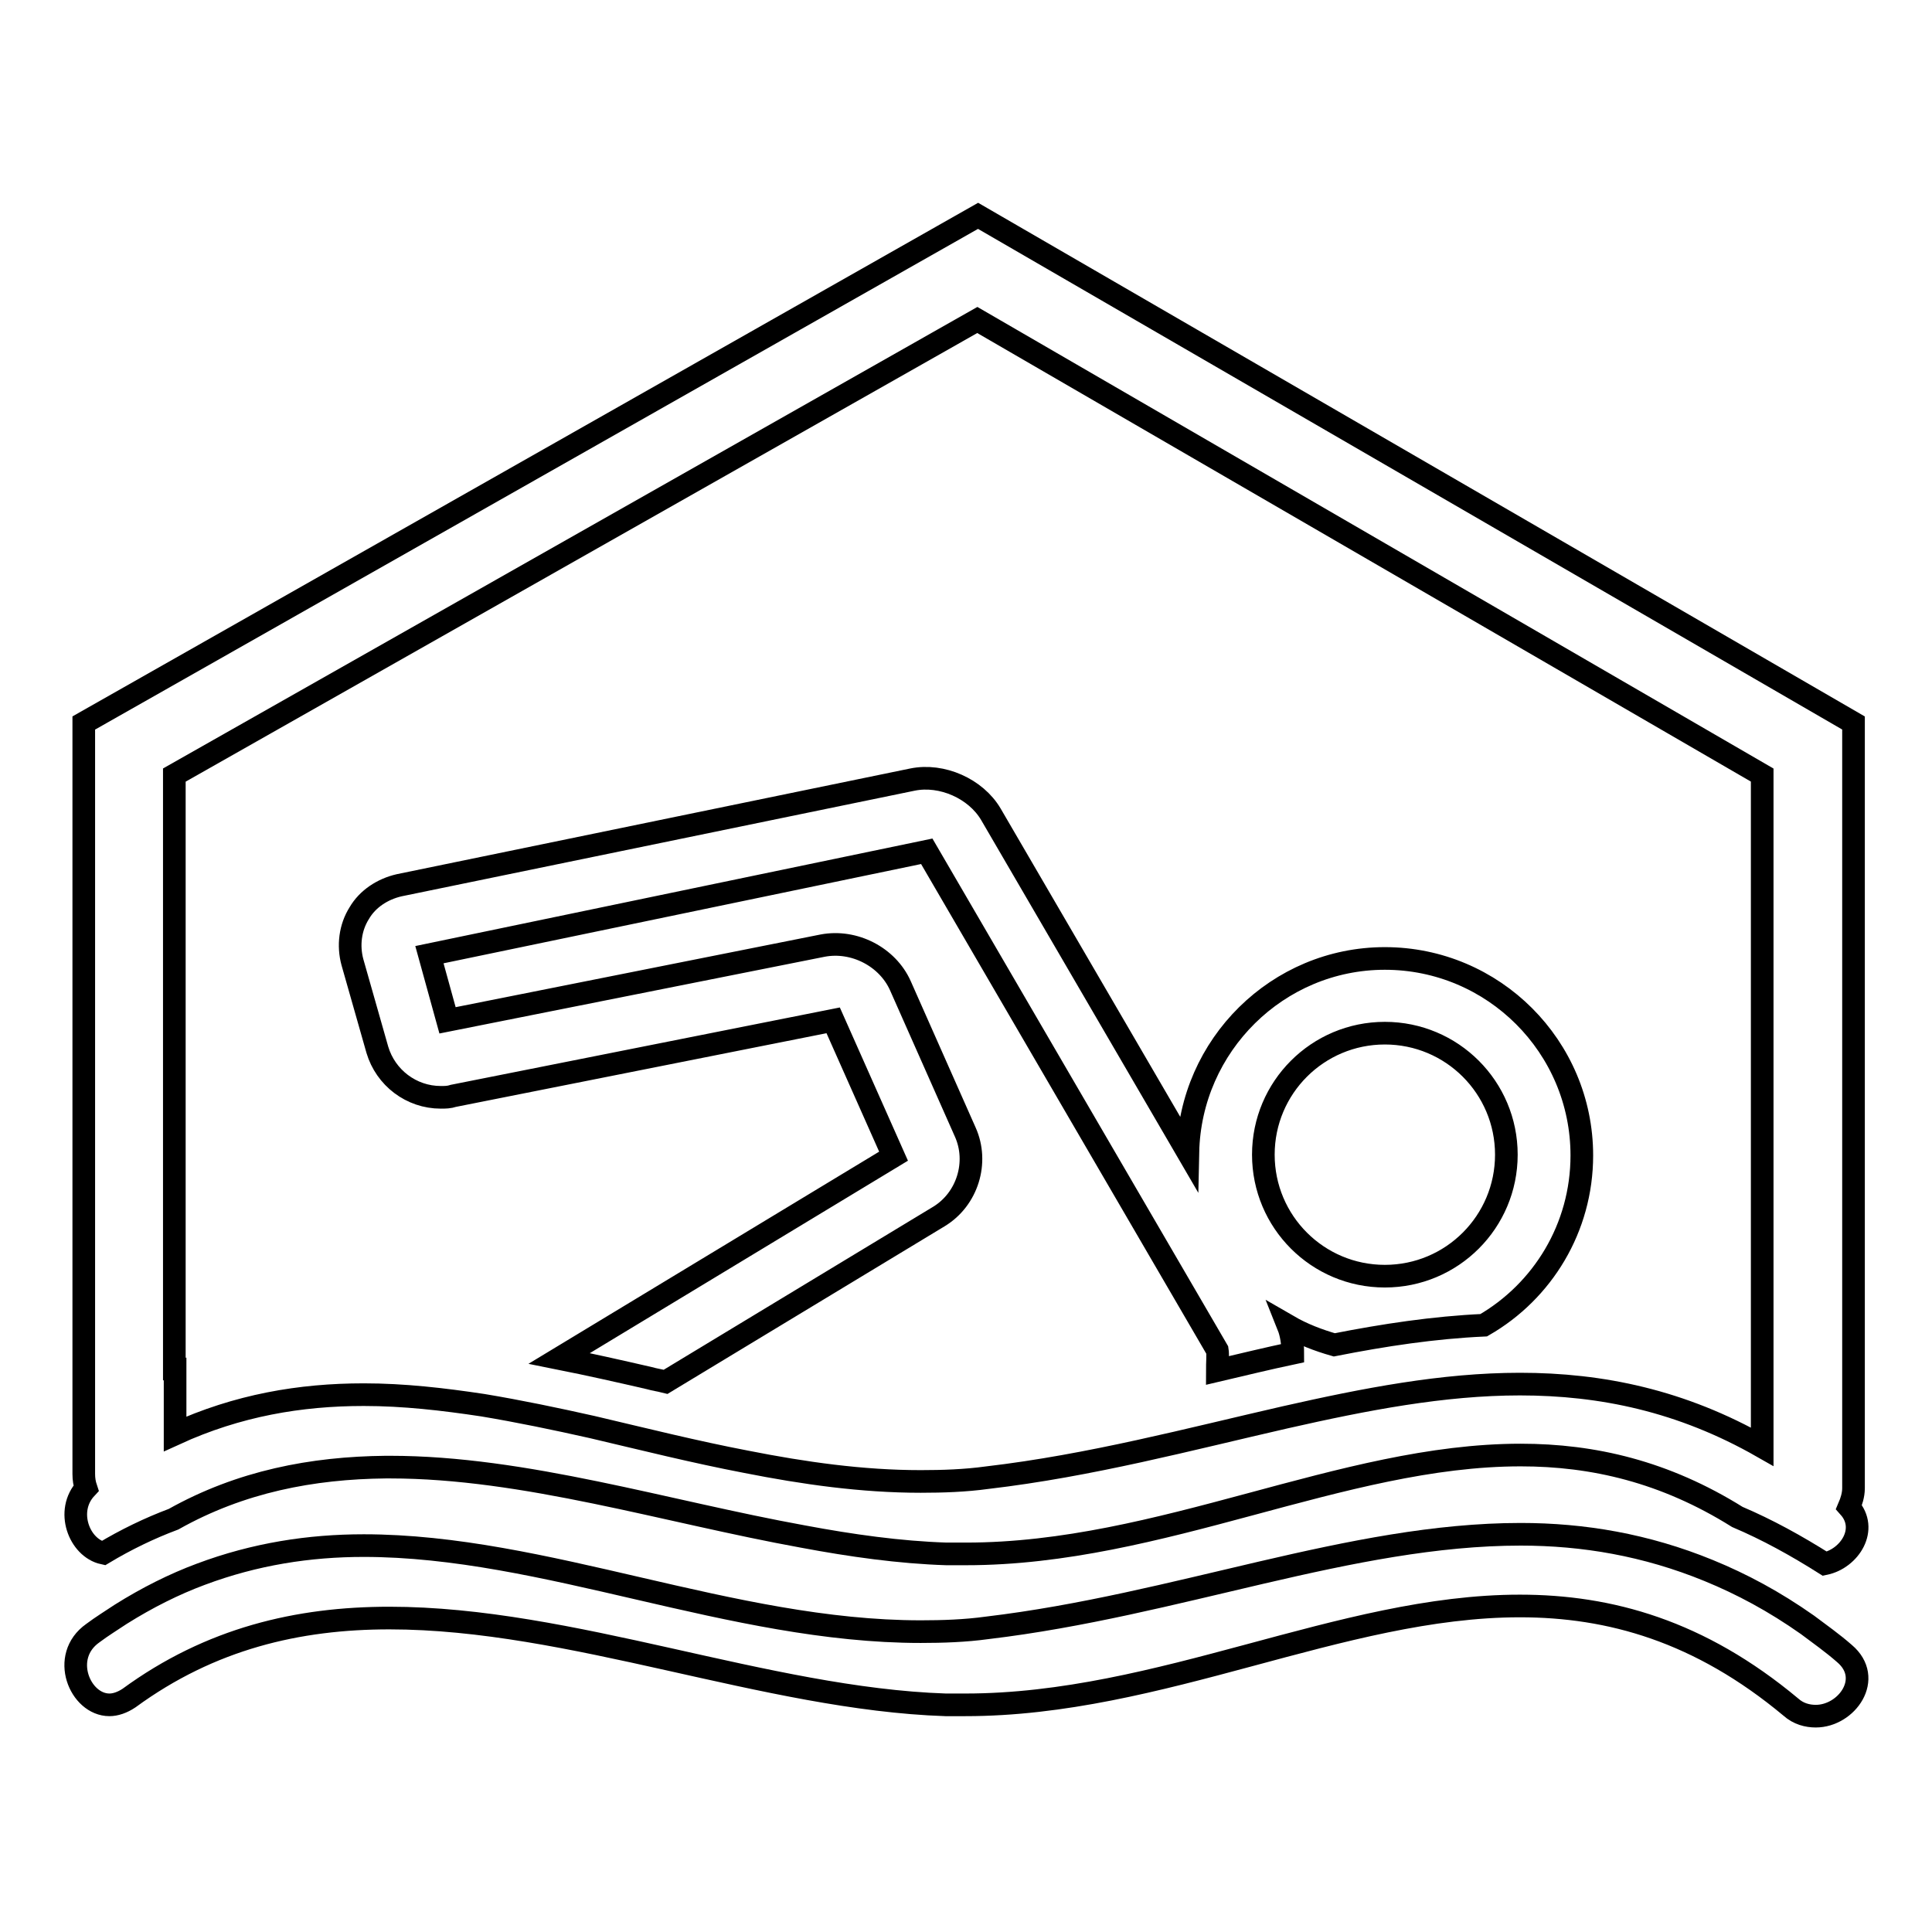
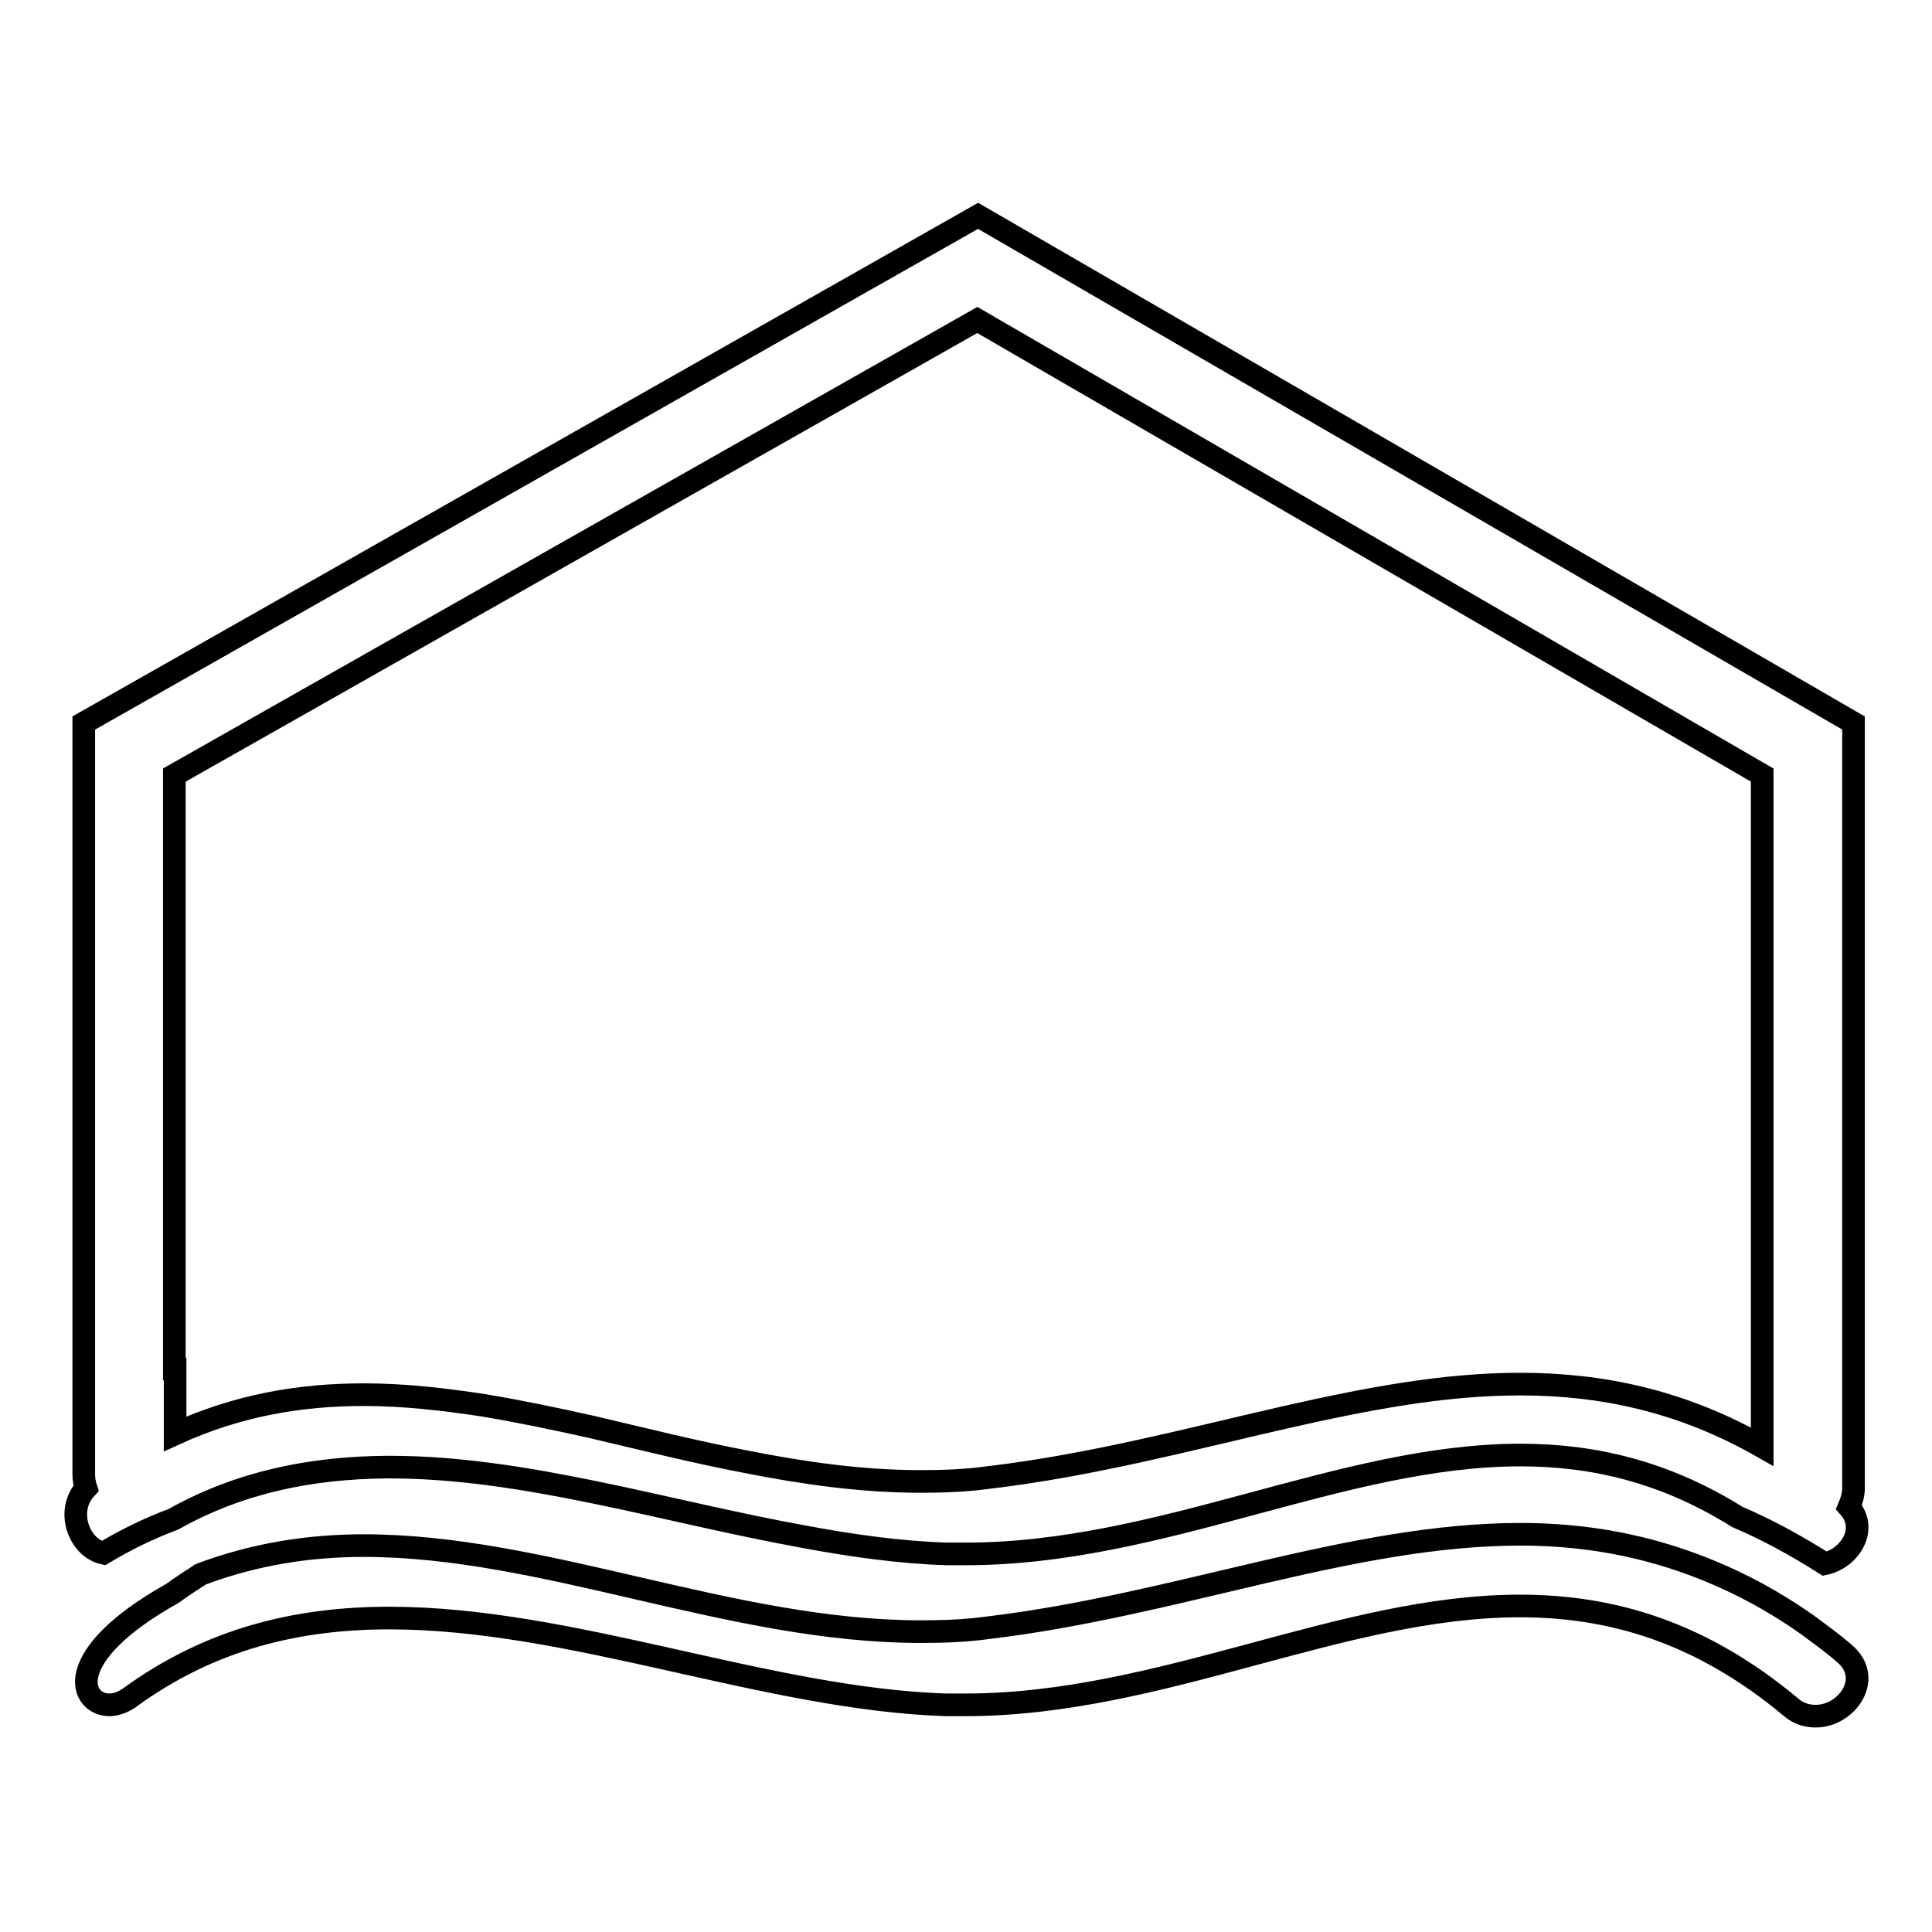
<svg xmlns="http://www.w3.org/2000/svg" version="1.1" x="0px" y="0px" viewBox="0 0 256 256" enable-background="new 0 0 256 256" xml:space="preserve">
  <g>
    <g>
      <g>
        <g>
-           <path stroke-width="3" fill-opacity="0" stroke="#000000" d="M50,139.1c1.1,3.7,4.5,6.3,8.4,6.3c0.6,0,1.1,0,1.7-0.2l50.3-10l8,18L74.1,180c4,0.8,8,1.7,11.9,2.6c0.7,0.2,1.4,0.3,2.2,0.5l36.2-21.9c3.8-2.3,5.3-7.2,3.5-11.2l-8.6-19.4c-1.7-3.8-6.1-6.1-10.3-5.3l-49.7,9.9l-2.4-8.7l65.9-13.7l38.5,66.1c0.1,0.6,0,1.7,0,2.7c3.4-0.8,6.7-1.6,10-2.3c0-1.3-0.2-2.6-0.6-3.6c1.9,1.1,4,1.9,6.1,2.5c6.6-1.3,13.2-2.3,19.8-2.6c7.8-4.5,13-12.9,13-22.5c0-14.4-11.7-26.1-26.1-26.1c-14.2,0-25.8,11.5-26.1,25.7l-26.1-44.8c-2-3.4-6.5-5.4-10.4-4.6l-68,14c-2.2,0.5-4.2,1.8-5.3,3.7c-1.2,1.9-1.5,4.3-0.9,6.5L50,139.1z M183.5,136.9c8.9,0,16.1,7.2,16.1,16.1c0,8.9-7.2,16.1-16.1,16.1s-16.1-7.2-16.1-16.1S174.6,136.9,183.5,136.9z" />
          <path stroke-width="3" fill-opacity="0" stroke="#000000" d="M13.7,205.8c3-1.8,6.1-3.3,9.3-4.5c8.9-5,18.4-6.8,28.1-6.9c0.2,0,0.4,0,0.6,0c17.8,0,36.5,5.9,54.7,9.2c6.4,1.2,12.8,2.1,19,2.3c0.8,0,1.7,0,2.6,0c25.9,0,49.8-13.1,73.5-13.1c9.6,0,19.1,2.2,28.7,8.2c4,1.7,7.8,3.8,11.6,6.2c3.3-0.7,5.8-4.6,3.2-7.5c0.3-0.7,0.6-1.6,0.6-2.5V195v-5V95.8L129.6,28.6L11.1,95.8v91.8v4.8v2.9c0,0.7,0.1,1.3,0.3,1.9C8.6,200.2,10.5,205.1,13.7,205.8z M23.1,181.4v-78.7l106.4-60.3l104,60.3v80v4.5v4.5c-10.7-6.1-21.3-8.3-32.1-8.3c-10.2,0-20.5,2-31.1,4.4c-12.7,2.9-25.8,6.4-39.5,8c-2.9,0.4-5.9,0.5-8.8,0.5c-7.8,0-15.5-1.1-23.1-2.6c-6.8-1.3-13.6-3-20.4-4.6c-4.9-1.1-9.7-2.1-14.5-2.9c-5.3-0.8-10.5-1.4-15.8-1.4c-8.4,0-16.7,1.4-25,5.2v-4.4V181.4L23.1,181.4z" />
-           <path stroke-width="3" fill-opacity="0" stroke="#000000" d="M14.5,225.9c0.8,0,1.7-0.3,2.6-0.9c10.8-7.9,22.4-10.6,34.5-10.6c24.1,0,49.9,10.7,73.7,11.5c0.8,0,1.7,0,2.6,0c25.9,0,49.8-13.1,73.5-13.1c11.9,0,23.8,3.3,35.9,13.4c1,0.9,2.2,1.2,3.3,1.2c4.1,0,7.7-5,3.8-8.3c-1.6-1.4-3.3-2.6-4.9-3.8c-4.4-3.1-8.7-5.4-13.1-7.2c-8.3-3.4-16.6-4.8-24.9-4.8c-22.5,0-45.5,9.4-70.7,12.4c-2.9,0.4-5.9,0.5-8.8,0.5c-25.1,0-49.8-11.4-73.8-11.4c-7.2,0-14.4,1.1-21.6,3.8c-3.5,1.3-7.1,3.1-10.6,5.3c-1.2,0.8-2.5,1.6-3.7,2.5C7.9,219.5,10.6,225.9,14.5,225.9z" />
+           <path stroke-width="3" fill-opacity="0" stroke="#000000" d="M14.5,225.9c0.8,0,1.7-0.3,2.6-0.9c10.8-7.9,22.4-10.6,34.5-10.6c24.1,0,49.9,10.7,73.7,11.5c0.8,0,1.7,0,2.6,0c25.9,0,49.8-13.1,73.5-13.1c11.9,0,23.8,3.3,35.9,13.4c1,0.9,2.2,1.2,3.3,1.2c4.1,0,7.7-5,3.8-8.3c-1.6-1.4-3.3-2.6-4.9-3.8c-4.4-3.1-8.7-5.4-13.1-7.2c-8.3-3.4-16.6-4.8-24.9-4.8c-22.5,0-45.5,9.4-70.7,12.4c-2.9,0.4-5.9,0.5-8.8,0.5c-25.1,0-49.8-11.4-73.8-11.4c-7.2,0-14.4,1.1-21.6,3.8c-1.2,0.8-2.5,1.6-3.7,2.5C7.9,219.5,10.6,225.9,14.5,225.9z" />
        </g>
      </g>
      <g />
      <g />
      <g />
      <g />
      <g />
      <g />
      <g />
      <g />
      <g />
      <g />
      <g />
      <g />
      <g />
      <g />
      <g />
    </g>
  </g>
</svg>